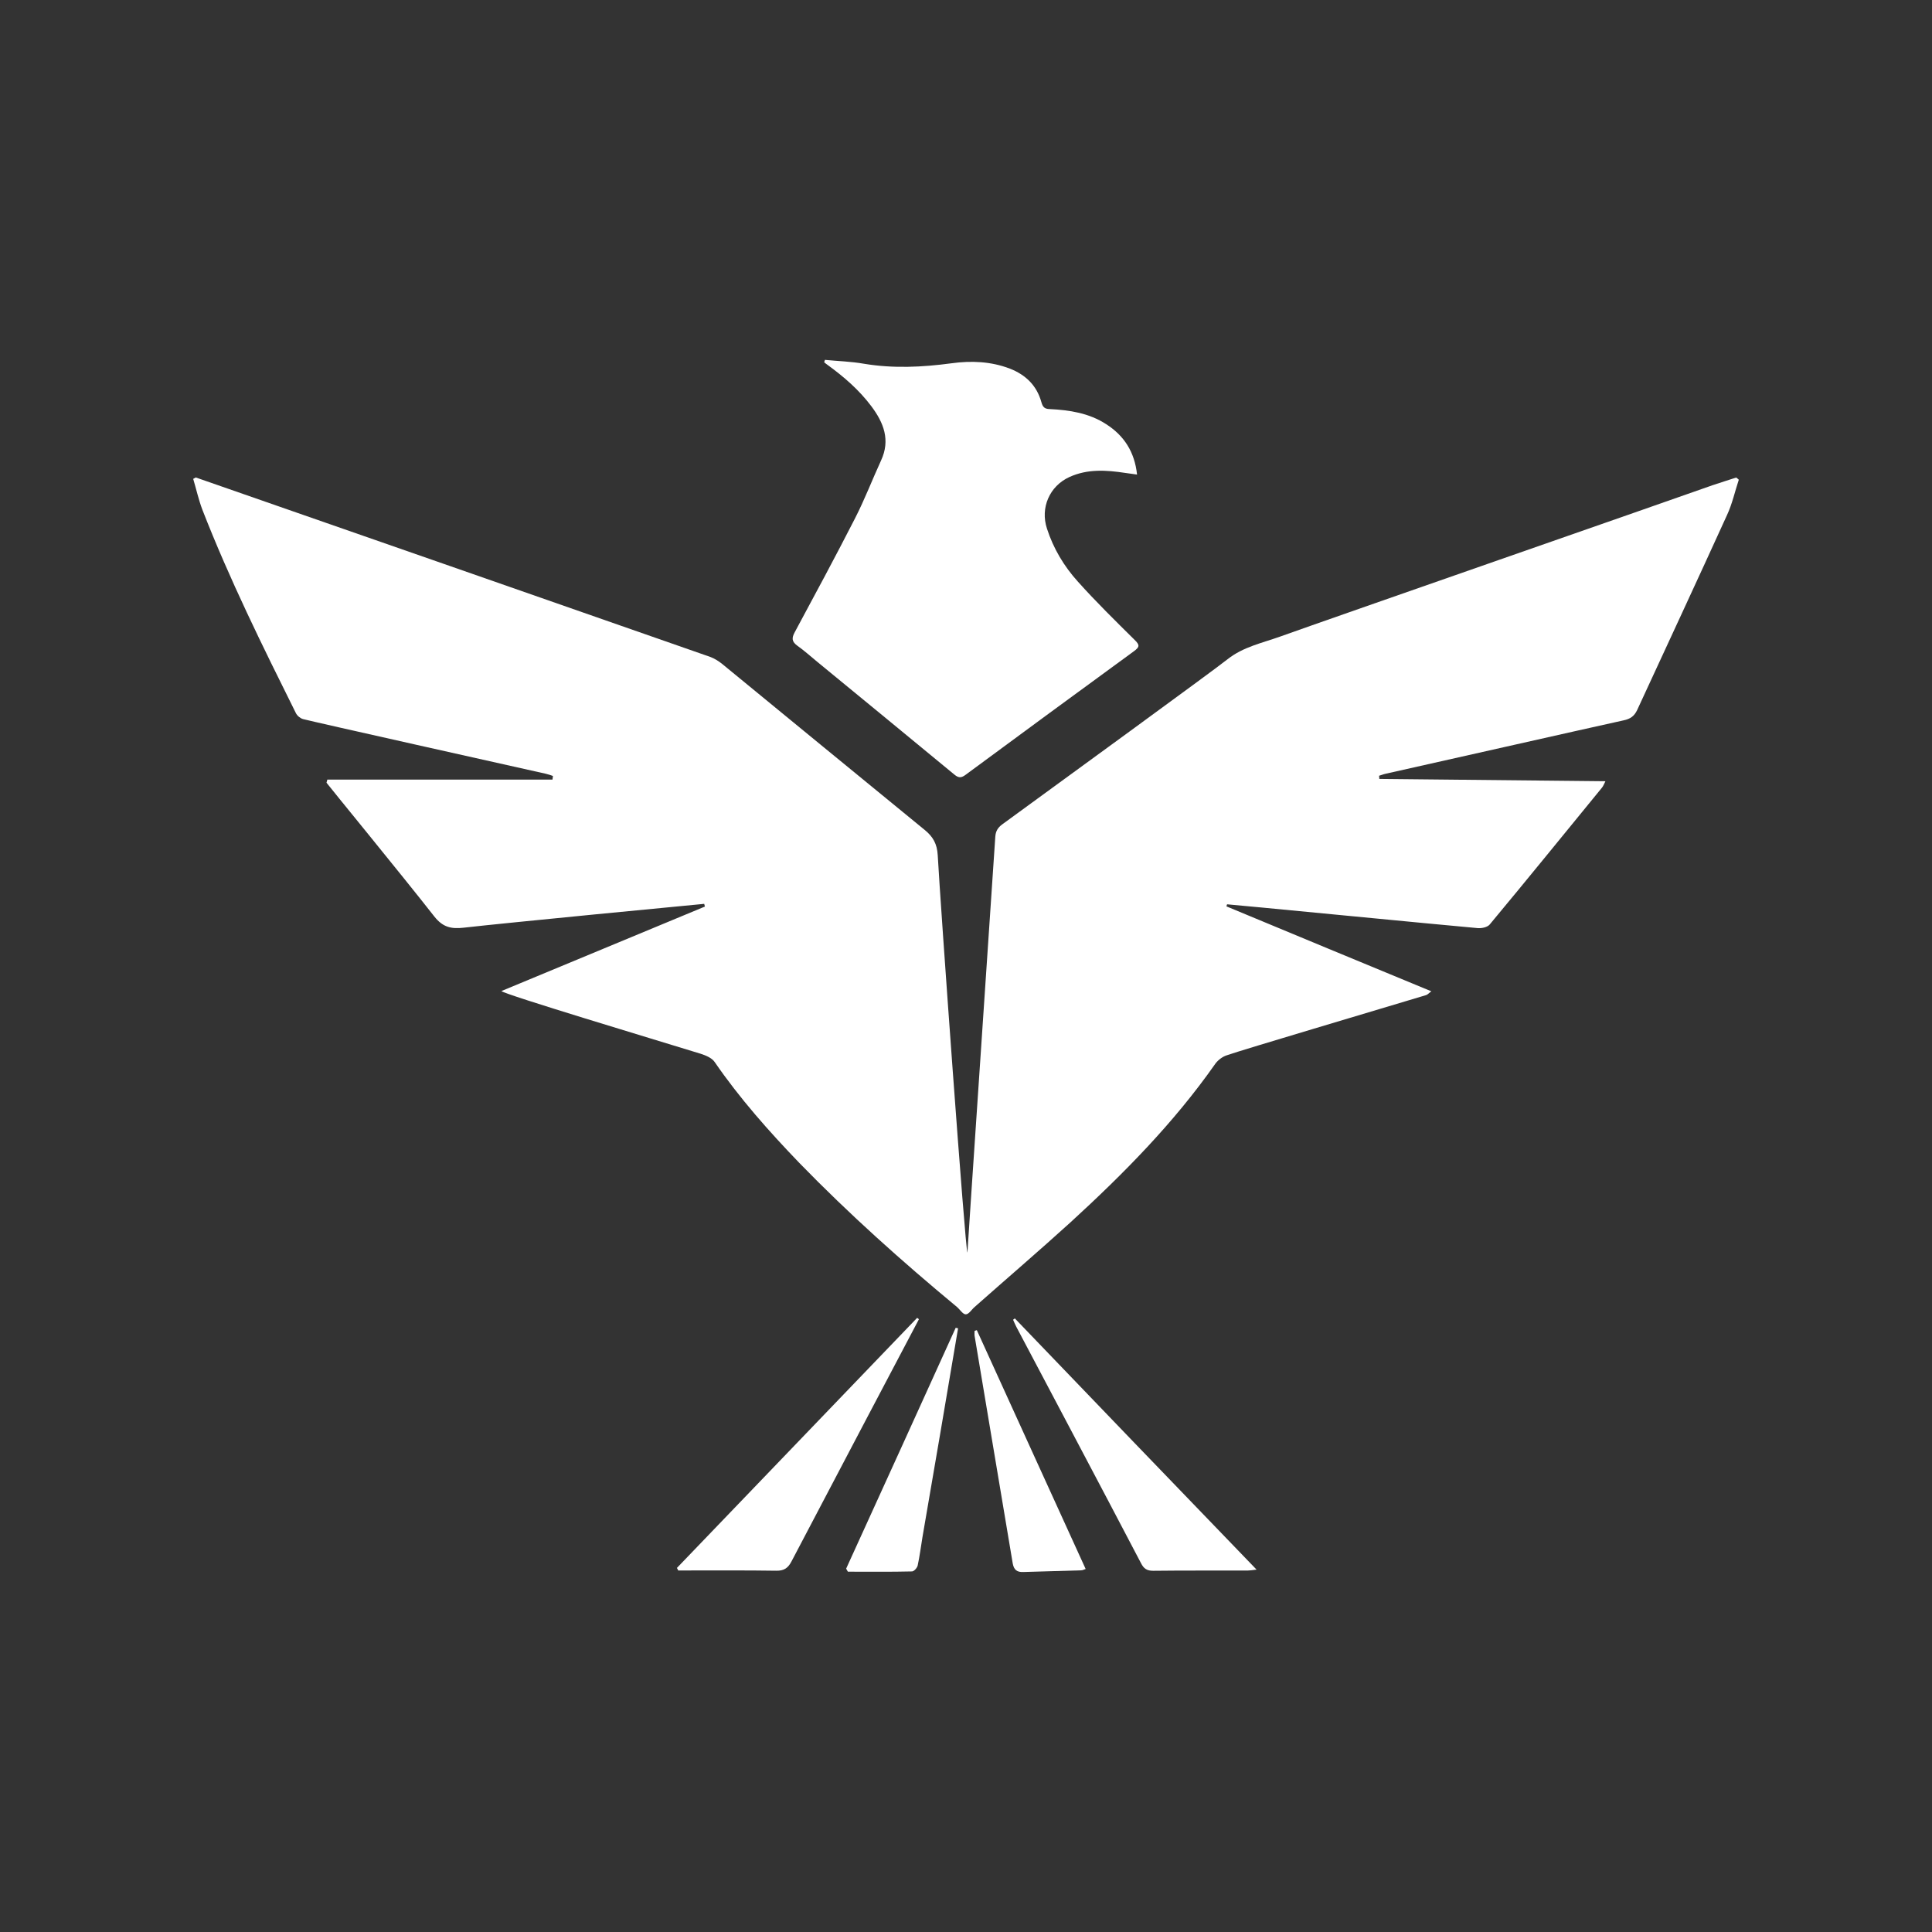
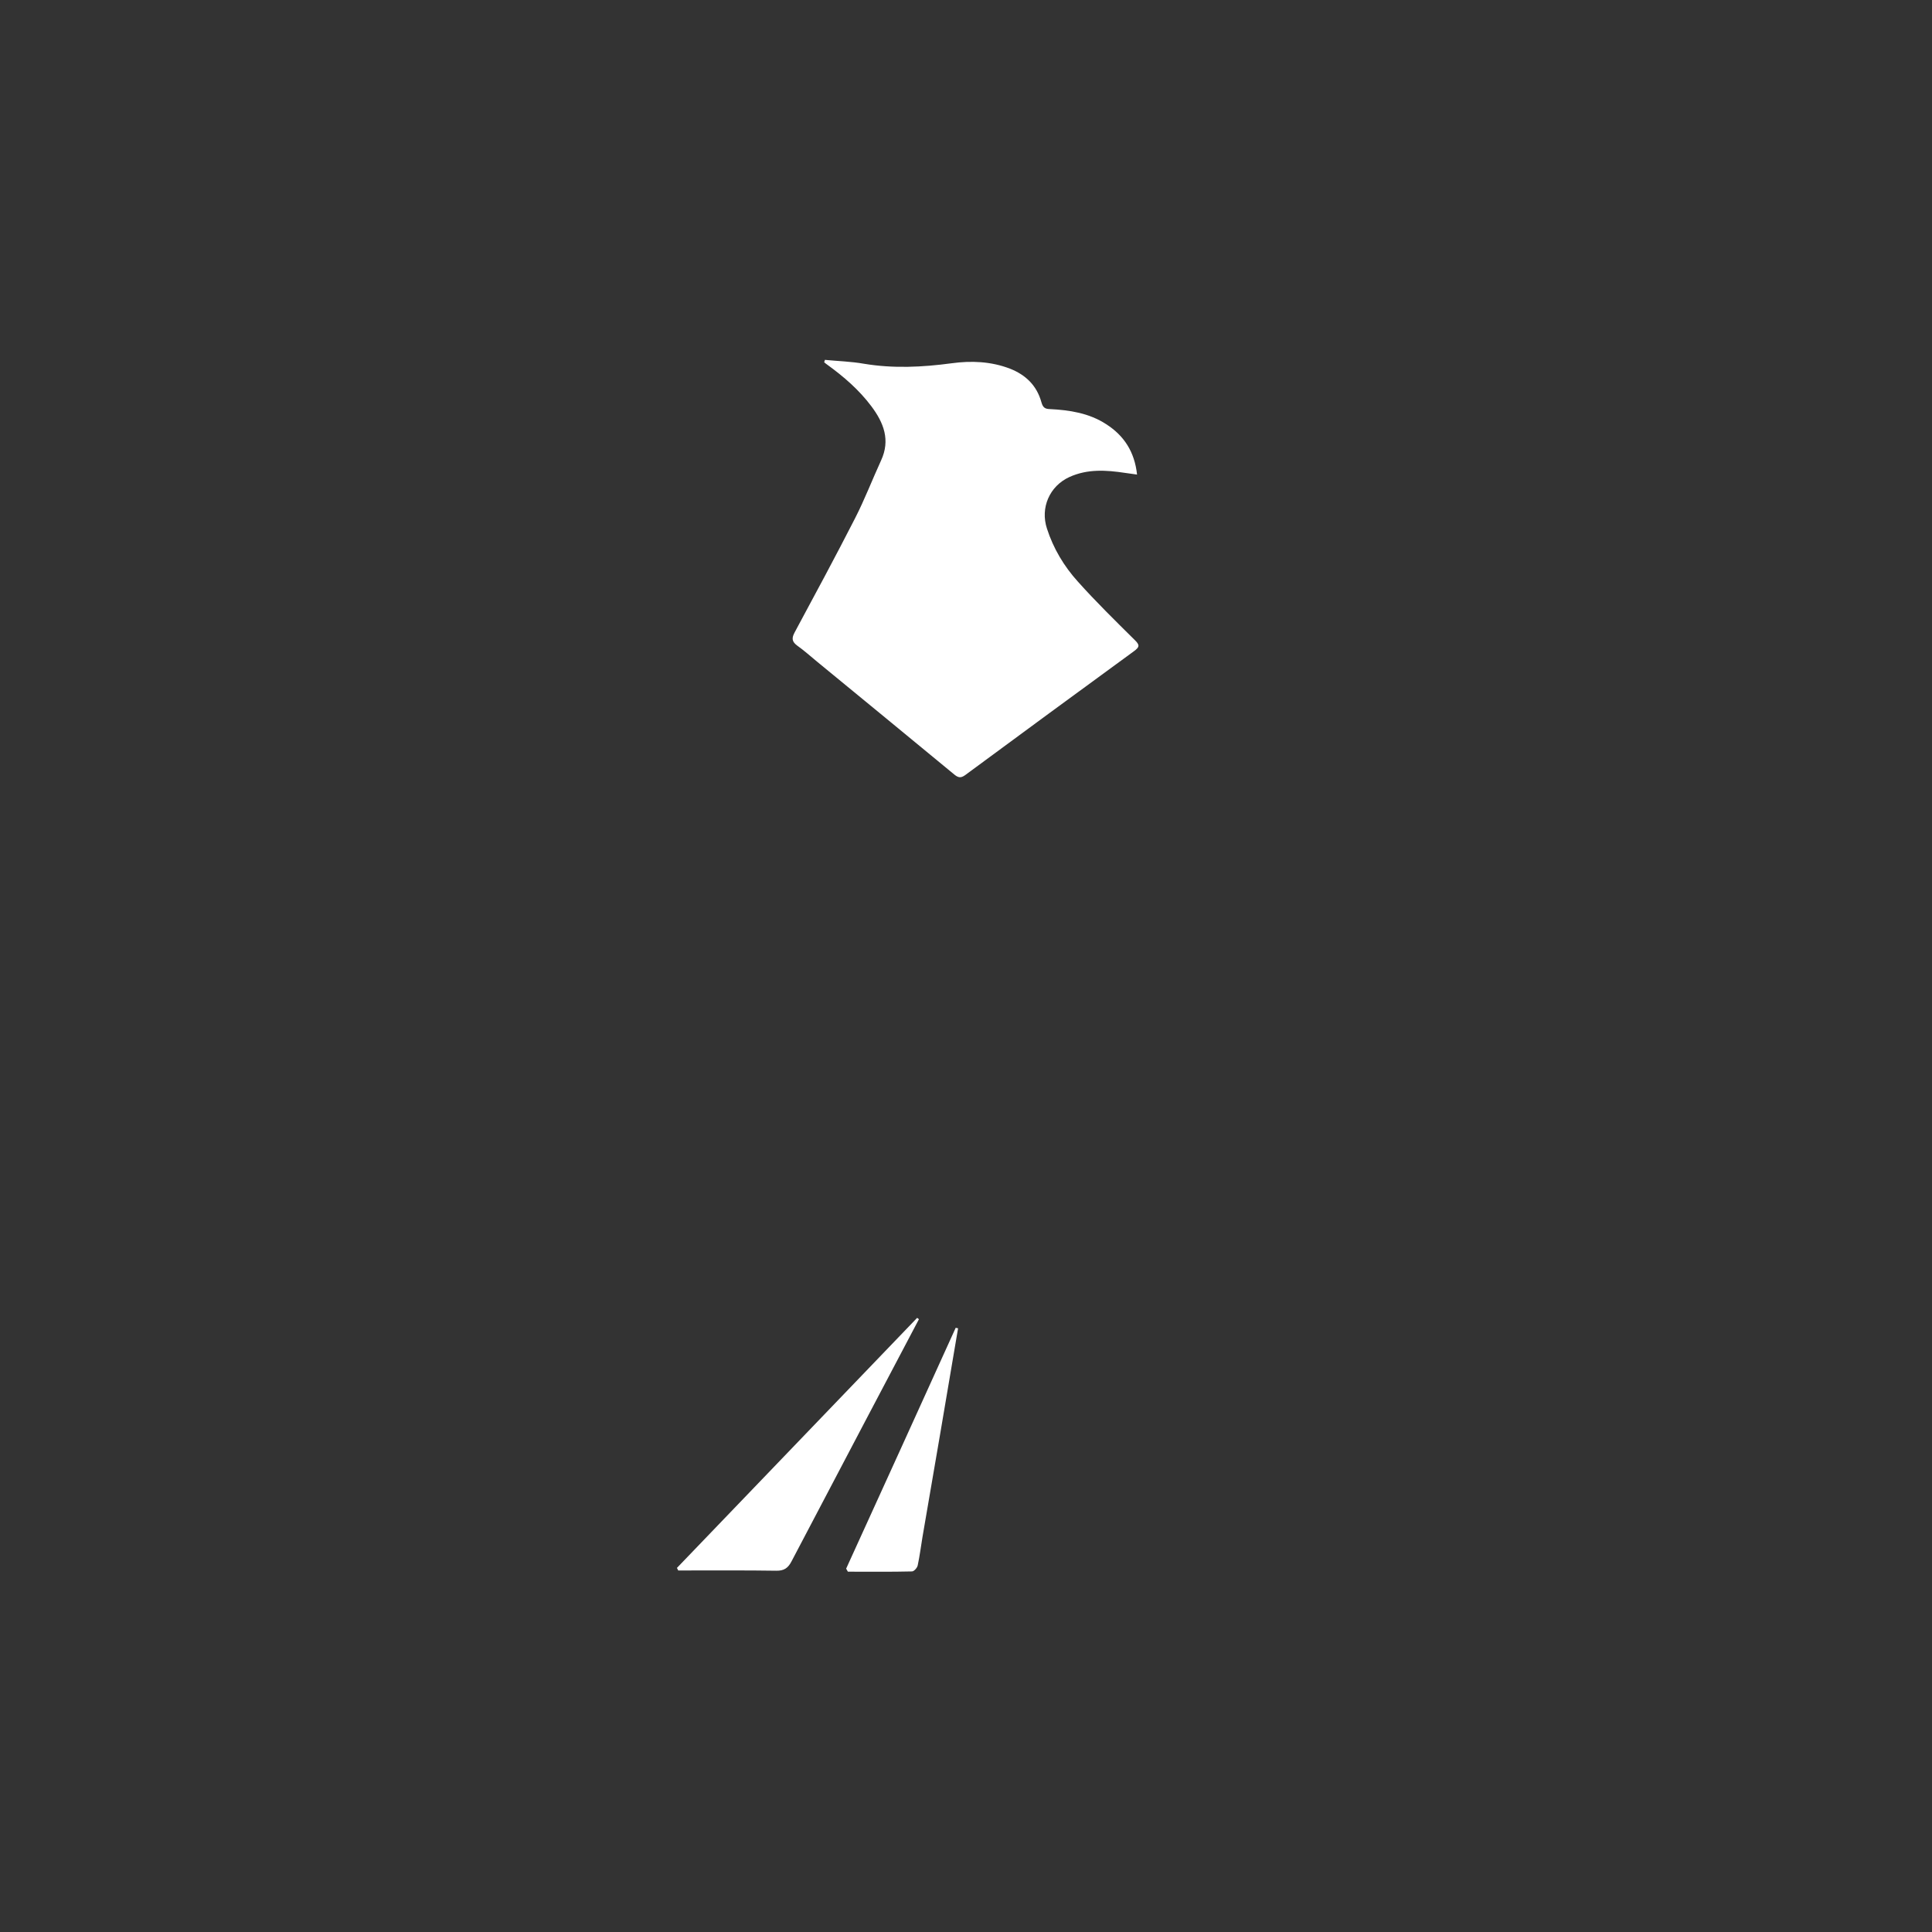
<svg xmlns="http://www.w3.org/2000/svg" version="1.1" id="Layer_1" x="0px" y="0px" width="30px" height="30px" viewBox="0 0 30 30" enable-background="new 0 0 30 30" xml:space="preserve">
  <rect x="0" y="0" width="30" height="30" fill="#333333" stroke="none" />
  <g>
-     <path fill-rule="evenodd" clip-rule="evenodd" fill="#FFFFFF" d="M27,7.449C26.939,7.633,26.898,7.825,26.816,8   c-0.46,1.011-0.929,2.018-1.395,3.027c-0.044,0.092-0.104,0.137-0.212,0.159c-0.571,0.125-3.034,0.682-3.694,0.829   c-0.035,0.007-0.066,0.022-0.101,0.031c0.002,0.019,0.004,0.034,0.004,0.049c1.161,0.013,2.326,0.024,3.511,0.036   c-0.021,0.043-0.034,0.075-0.053,0.099c-0.581,0.71-1.158,1.422-1.745,2.127c-0.036,0.041-0.12,0.059-0.182,0.055   c-0.425-0.036-3.852-0.37-3.895-0.37c-0.003,0.01-0.006,0.021-0.01,0.032c1.053,0.437,2.104,0.875,3.182,1.319   c-0.039,0.028-0.058,0.052-0.082,0.059c-0.775,0.234-2.839,0.845-3.093,0.934c-0.068,0.021-0.138,0.075-0.179,0.131   c-0.644,0.919-1.425,1.709-2.249,2.463c-0.489,0.444-0.991,0.874-1.486,1.312c-0.048,0.04-0.093,0.117-0.14,0.117   c-0.044,0.002-0.091-0.075-0.138-0.115c-0.852-0.706-1.676-1.443-2.445-2.234c-0.476-0.495-0.928-1.004-1.316-1.568   c-0.043-0.065-0.14-0.104-0.22-0.13c-0.689-0.212-3.058-0.924-3.092-0.973c1.053-0.438,2.107-0.874,3.16-1.312   c-0.004-0.015-0.007-0.028-0.011-0.042c-0.179,0.016-3.099,0.297-3.733,0.37c-0.194,0.022-0.325-0.005-0.458-0.174   C6.23,13.575,5.102,12.2,5.07,12.154c0.004-0.016,0.009-0.033,0.013-0.048c1.164,0,2.331,0,3.496,0   c0.003-0.018,0.004-0.038,0.007-0.057c-0.037-0.012-0.073-0.026-0.11-0.034c-0.5-0.112-3.596-0.803-3.77-0.849   c-0.043-0.012-0.092-0.052-0.112-0.094c-0.516-1.037-1.03-2.075-1.451-3.156C3.084,7.761,3.048,7.597,3,7.436   c0.013-0.007,0.026-0.015,0.04-0.022c0.171,0.058,7.676,2.675,7.993,2.788c0.062,0.024,0.121,0.061,0.174,0.102   c1.05,0.86,2.098,1.723,3.148,2.58c0.134,0.108,0.196,0.22,0.206,0.395c0.039,0.729,0.429,6.146,0.461,6.172   c0.006-0.139,0.386-5.733,0.433-6.459c0.006-0.088,0.041-0.141,0.106-0.19c0.879-0.642,3.218-2.343,3.5-2.565   c0.243-0.193,0.537-0.252,0.816-0.352c0.789-0.283,6.045-2.112,6.714-2.35c0.124-0.042,0.247-0.08,0.369-0.12   C26.974,7.425,26.987,7.438,27,7.449z" />
    <path fill-rule="evenodd" clip-rule="evenodd" fill="#FFFFFF" d="M12.809,5.588c0.202,0.02,0.407,0.025,0.605,0.06   c0.457,0.076,0.906,0.054,1.361-0.007c0.304-0.042,0.614-0.03,0.909,0.084c0.246,0.097,0.416,0.264,0.487,0.521   c0.021,0.076,0.051,0.104,0.127,0.106c0.309,0.015,0.614,0.062,0.879,0.235c0.275,0.176,0.441,0.427,0.479,0.782   c-0.071-0.01-0.128-0.018-0.186-0.026c-0.293-0.044-0.582-0.064-0.864,0.064c-0.309,0.141-0.455,0.478-0.349,0.801   c0.1,0.31,0.265,0.585,0.479,0.822c0.281,0.314,0.583,0.61,0.882,0.906c0.086,0.082,0.076,0.113-0.013,0.178   c-0.873,0.637-1.747,1.279-2.618,1.922c-0.066,0.047-0.105,0.042-0.166-0.007c-0.709-0.586-1.422-1.17-2.134-1.755   c-0.102-0.084-0.201-0.173-0.308-0.249c-0.085-0.063-0.087-0.117-0.04-0.205c0.317-0.589,0.634-1.177,0.938-1.772   c0.15-0.293,0.267-0.599,0.404-0.898c0.147-0.317,0.041-0.586-0.151-0.842c-0.191-0.255-0.43-0.461-0.687-0.647   c-0.016-0.011-0.031-0.023-0.046-0.037C12.802,5.613,12.807,5.601,12.809,5.588z" />
-     <path fill-rule="evenodd" clip-rule="evenodd" fill="#FFFFFF" d="M15.758,20.472c1.242,1.294,2.485,2.586,3.754,3.901   c-0.073,0.009-0.104,0.014-0.135,0.014c-0.49,0.002-0.982-0.002-1.471,0.004c-0.098,0-0.146-0.034-0.188-0.117   c-0.494-0.946-1.789-3.392-1.937-3.672c-0.018-0.035-0.033-0.072-0.05-0.109C15.742,20.486,15.748,20.48,15.758,20.472z" />
    <path fill-rule="evenodd" clip-rule="evenodd" fill="#FFFFFF" d="M10.511,24.347c1.244-1.294,2.488-2.591,3.73-3.883   c0.009,0.004,0.019,0.013,0.028,0.021c-0.083,0.156-1.403,2.662-1.979,3.761c-0.054,0.104-0.117,0.146-0.236,0.144   c-0.462-0.007-0.923-0.004-1.385-0.004c-0.045,0-0.092,0-0.138,0C10.526,24.373,10.519,24.36,10.511,24.347z" />
-     <path fill-rule="evenodd" clip-rule="evenodd" fill="#FFFFFF" d="M15.168,20.654c0.559,1.232,1.125,2.466,1.69,3.709   c-0.032,0.012-0.051,0.021-0.071,0.021c-0.297,0.011-0.597,0.015-0.896,0.026c-0.101,0.005-0.147-0.036-0.165-0.131   c-0.074-0.449-0.548-3.261-0.592-3.533c-0.004-0.024-0.001-0.057-0.001-0.08C15.145,20.662,15.157,20.658,15.168,20.654z" />
    <path fill-rule="evenodd" clip-rule="evenodd" fill="#FFFFFF" d="M14.877,20.626c-0.01,0.056-0.02,0.113-0.029,0.17   c-0.076,0.458-0.425,2.505-0.524,3.072c-0.024,0.146-0.043,0.295-0.074,0.44c-0.008,0.037-0.057,0.093-0.089,0.093   c-0.331,0.008-0.662,0.004-0.995,0.004c-0.008-0.015-0.018-0.03-0.027-0.047c0.569-1.245,1.135-2.494,1.701-3.74   C14.854,20.62,14.867,20.624,14.877,20.626z" />
  </g>
</svg>